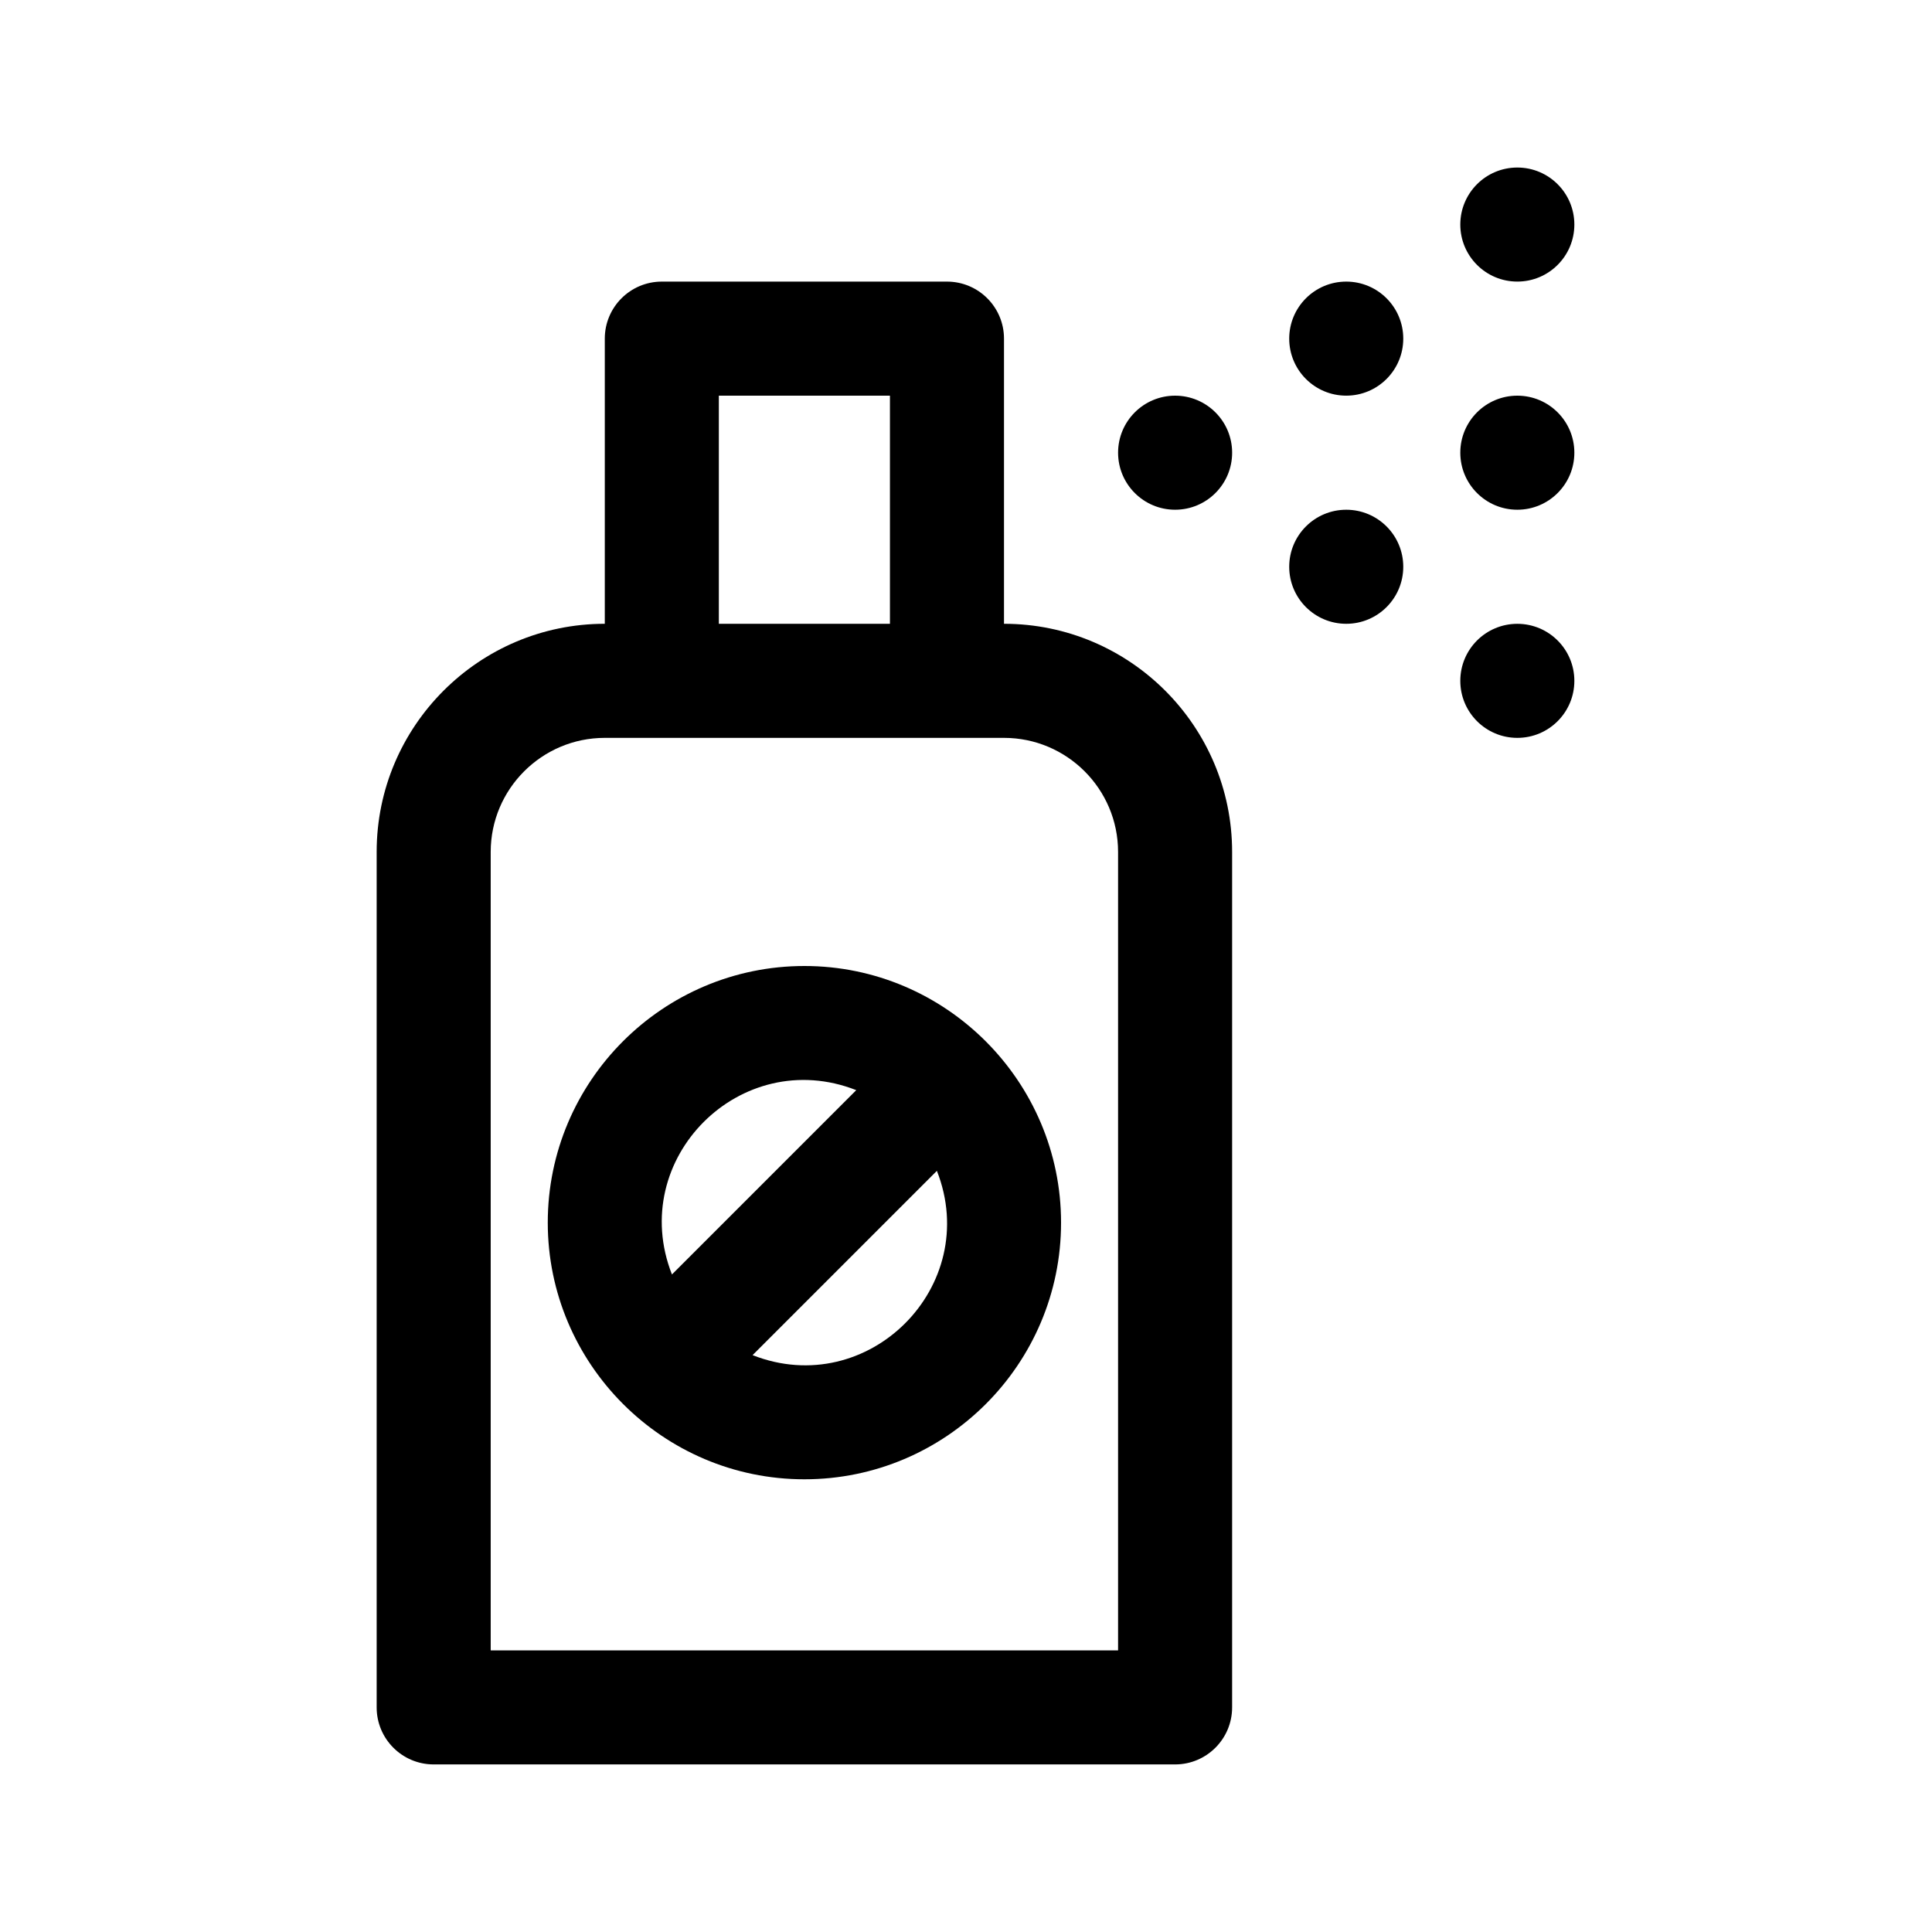
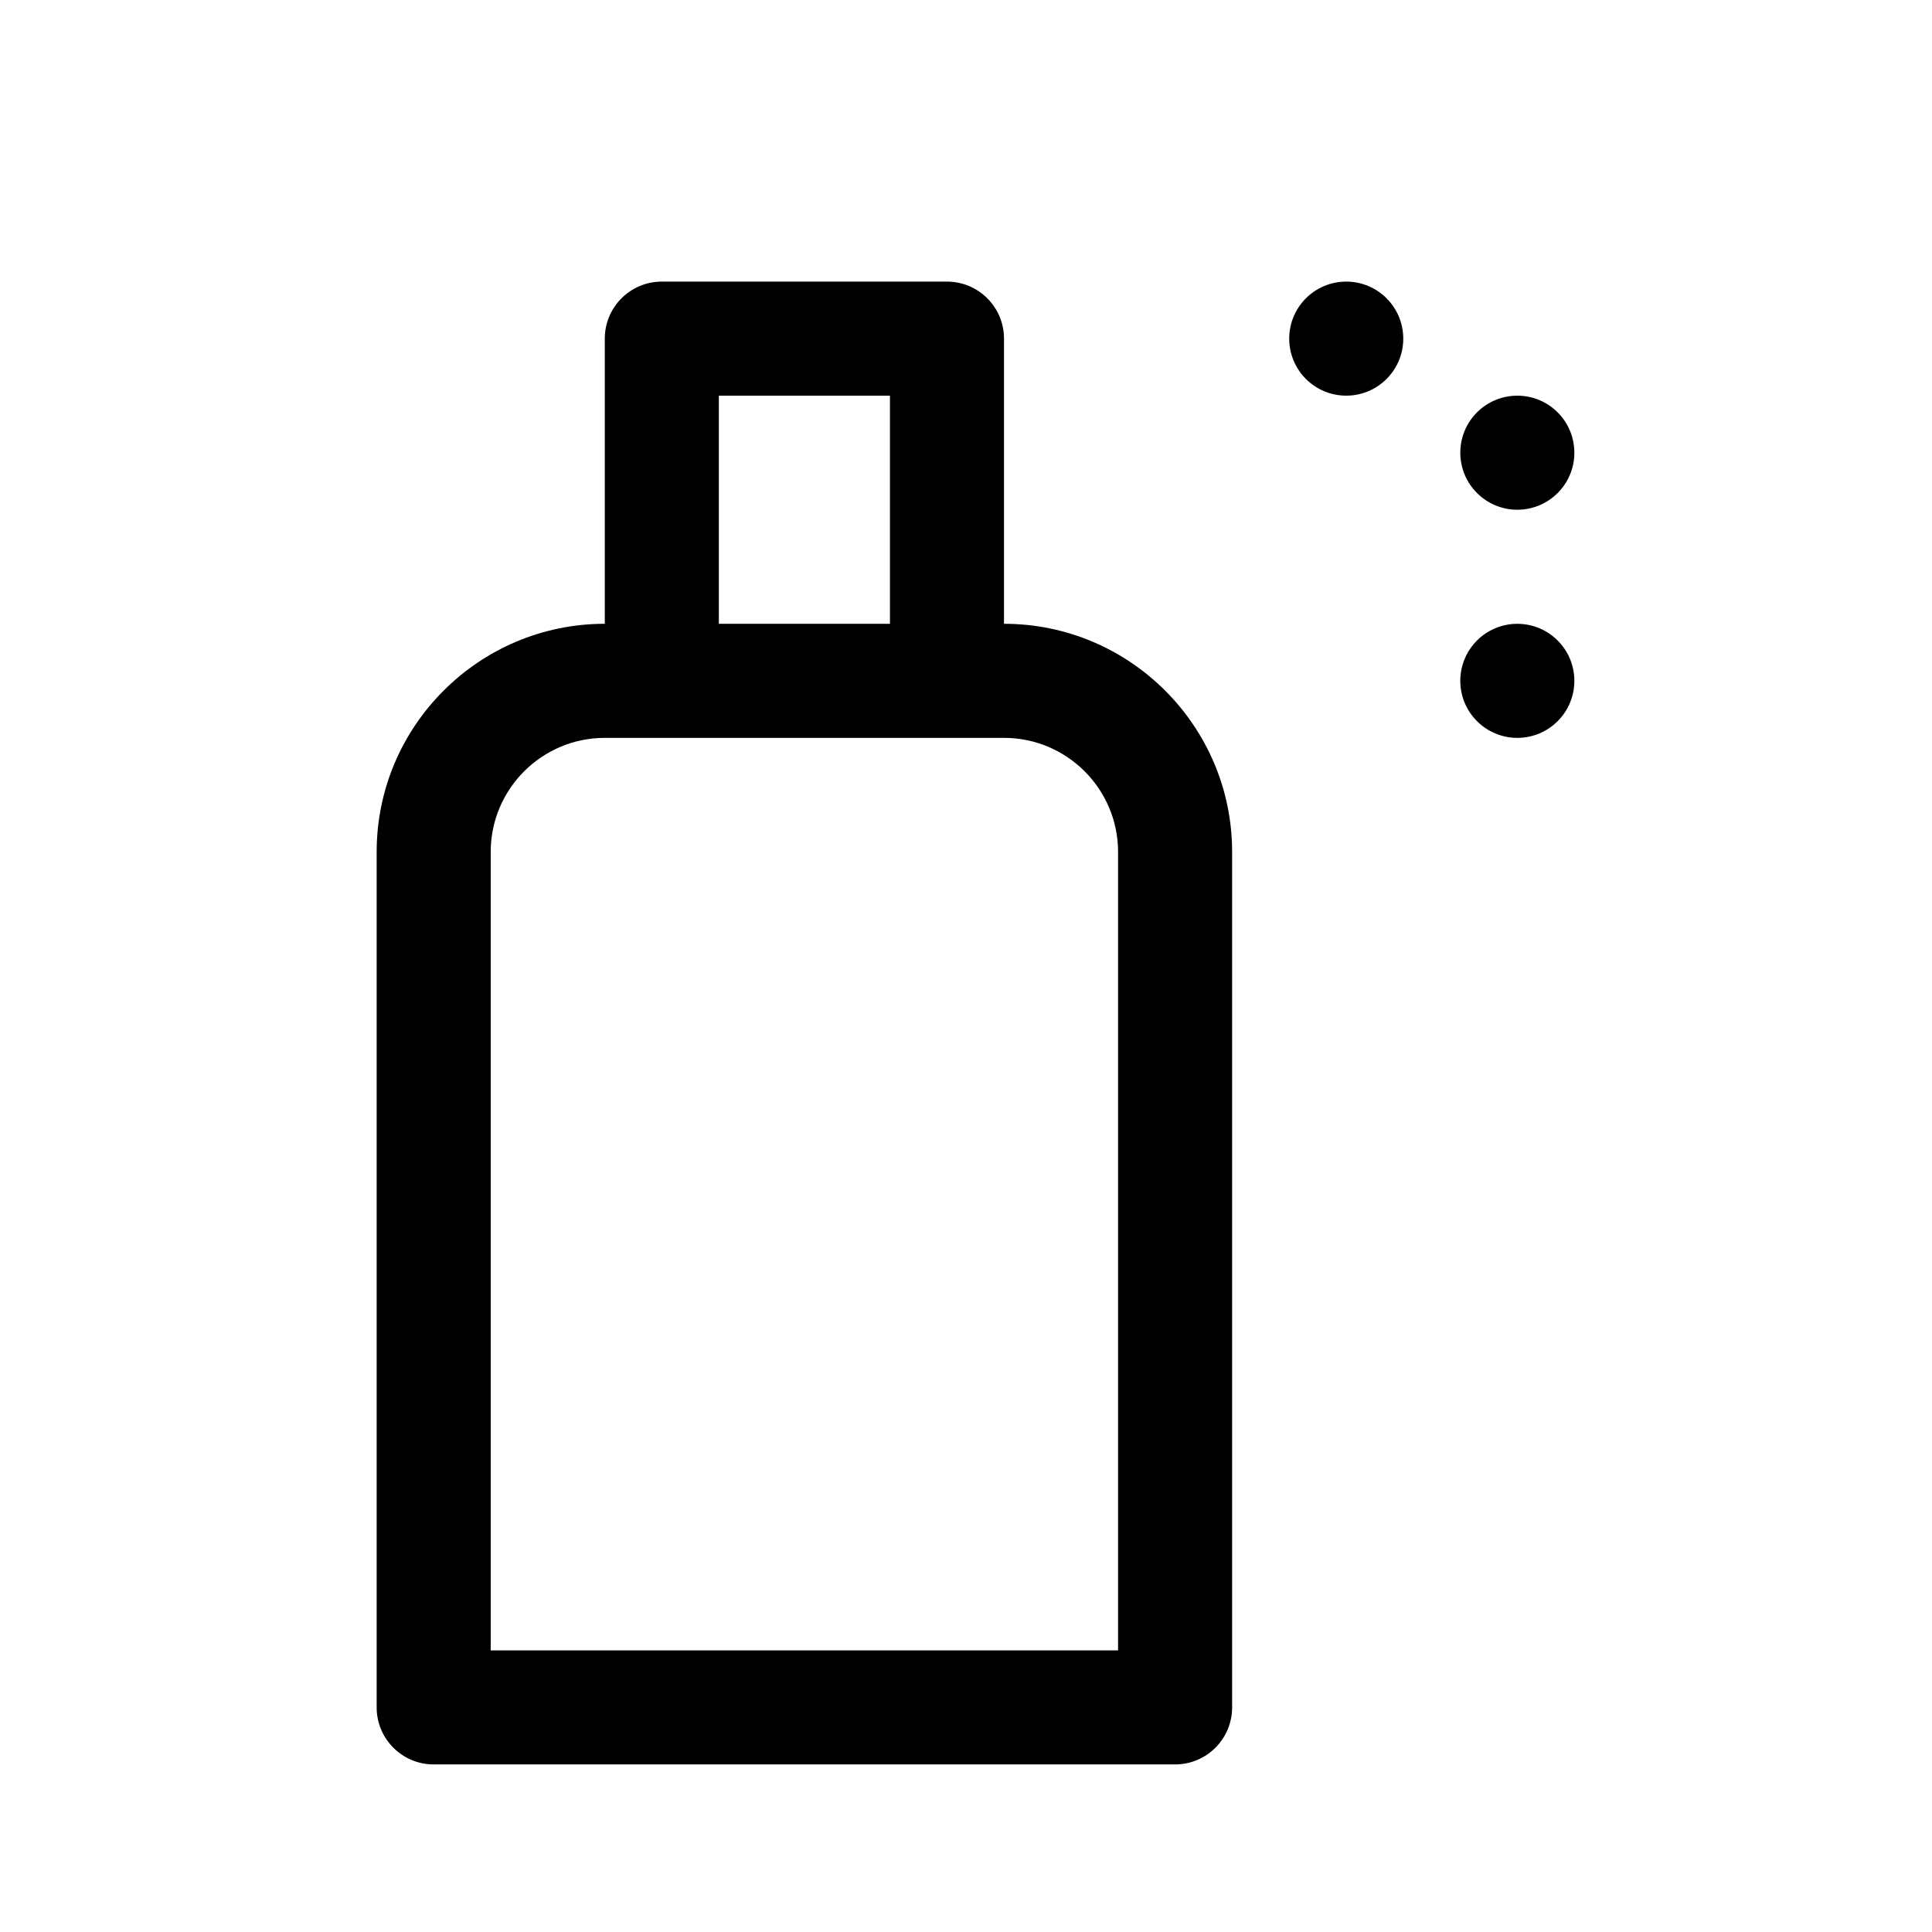
<svg xmlns="http://www.w3.org/2000/svg" fill="#000000" width="800px" height="800px" version="1.1" viewBox="144 144 512 512">
  <g>
    <path d="m410.07 309.31v-75.57c0-8.348-6.766-15.113-15.113-15.113h-75.57c-8.348 0-15.113 6.766-15.113 15.113v75.57c-33.336 0-60.457 27.121-60.457 60.457v226.71c0 8.348 6.766 15.113 15.113 15.113h196.48c8.348 0 15.113-6.766 15.113-15.113v-226.71c0-33.336-27.121-60.457-60.457-60.457zm-75.57-60.457h45.344v60.457h-45.344zm105.8 332.52h-166.26v-211.6c0-16.672 13.559-30.23 30.23-30.23h105.8c16.672 0 30.23 13.559 30.23 30.23z" />
-     <path d="m470.53 263.97c0 8.348-6.766 15.113-15.113 15.113-8.348 0-15.113-6.766-15.113-15.113s6.766-15.113 15.113-15.113c8.348 0 15.113 6.766 15.113 15.113z" />
    <path d="m515.88 233.74c0 8.348-6.766 15.113-15.113 15.113-8.348 0-15.113-6.766-15.113-15.113 0-8.348 6.766-15.113 15.113-15.113 8.348 0 15.113 6.766 15.113 15.113z" />
-     <path d="m515.88 294.2c0 8.348-6.766 15.113-15.113 15.113-8.348 0-15.113-6.766-15.113-15.113 0-8.348 6.766-15.113 15.113-15.113 8.348 0 15.113 6.766 15.113 15.113z" />
-     <path d="m561.22 203.51c0 8.348-6.766 15.113-15.113 15.113-8.348 0-15.113-6.766-15.113-15.113 0-8.348 6.766-15.113 15.113-15.113 8.348 0 15.113 6.766 15.113 15.113z" />
    <path d="m561.22 324.43c0 8.348-6.766 15.113-15.113 15.113-8.348 0-15.113-6.766-15.113-15.113 0-8.348 6.766-15.113 15.113-15.113 8.348 0 15.113 6.766 15.113 15.113z" />
    <path d="m561.22 263.97c0 8.348-6.766 15.113-15.113 15.113-8.348 0-15.113-6.766-15.113-15.113s6.766-15.113 15.113-15.113c8.348 0 15.113 6.766 15.113 15.113z" />
-     <path d="m357.18 400c-37.504 0-68.016 30.508-68.016 68.012 0 37.375 30.449 68.016 68.016 68.016 37.504 0 68.012-30.512 68.012-68.016 0-37.391-30.492-68.012-68.012-68.012zm13.738 32.902-48.844 48.844c-12.031-30.617 18.203-60.879 48.844-48.844zm-27.477 70.223 48.844-48.844c12.031 30.613-18.203 60.879-48.844 48.844z" />
  </g>
</svg>